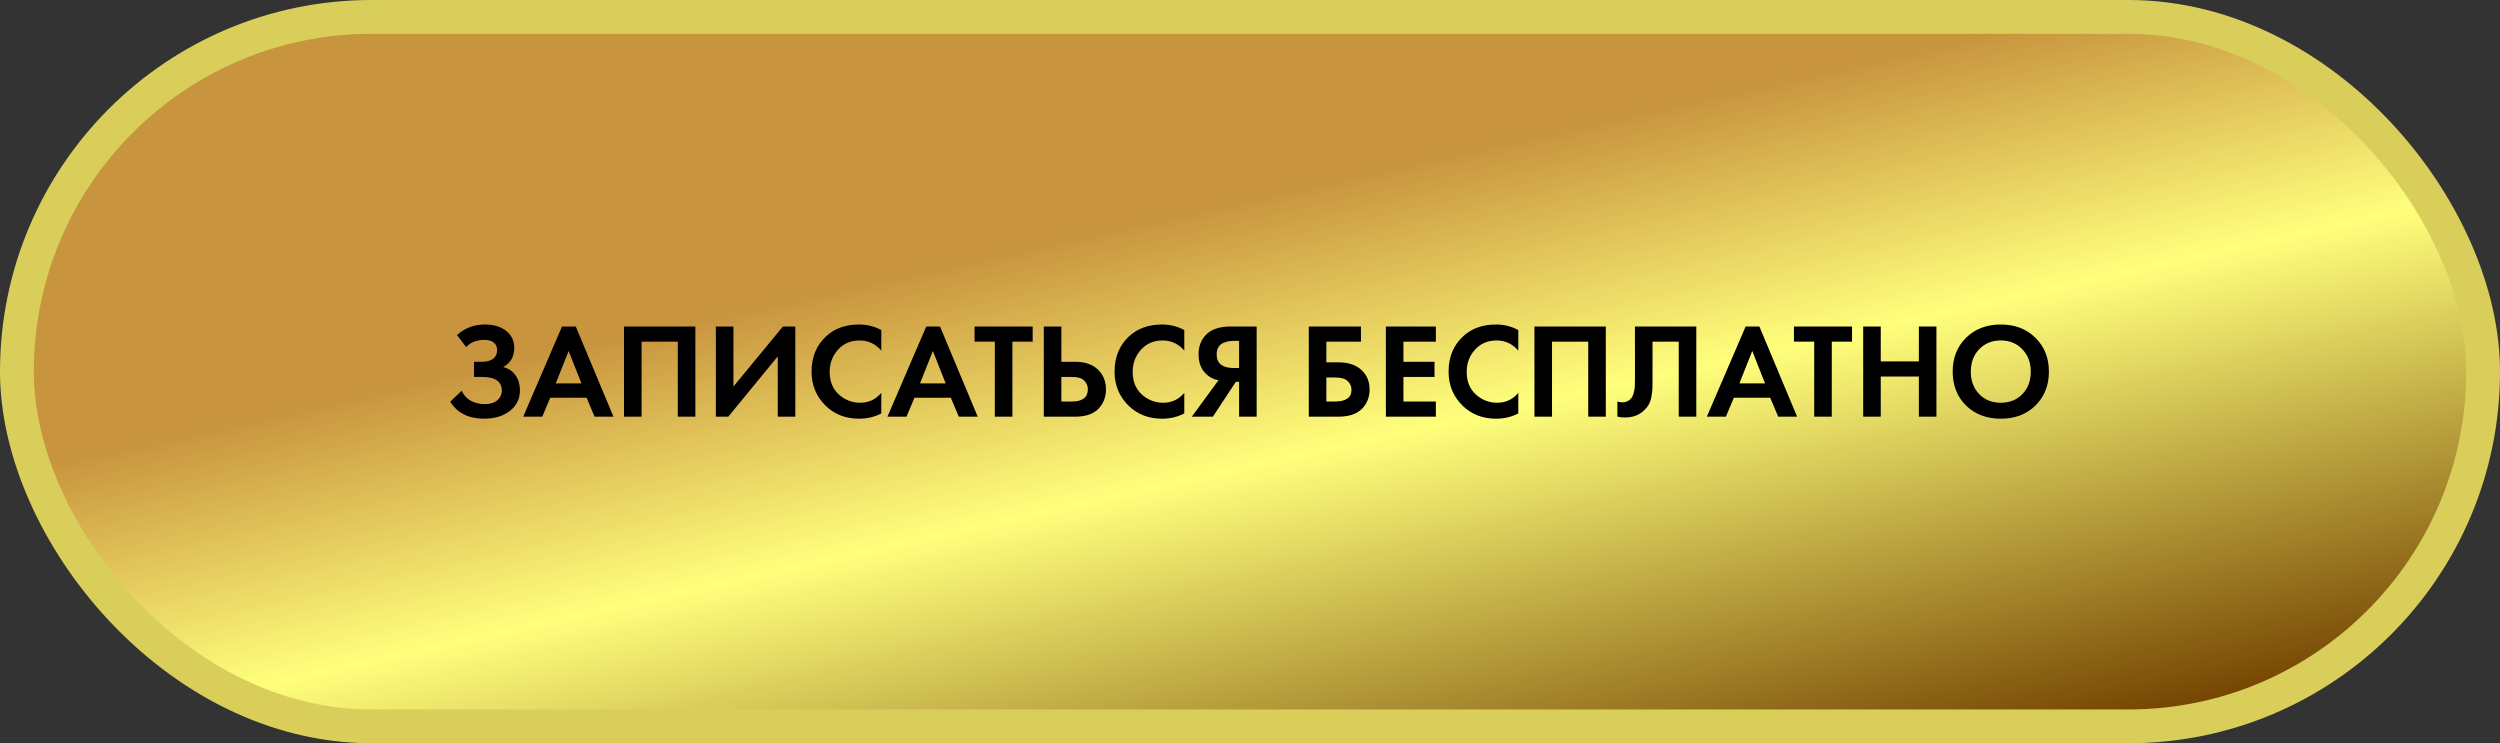
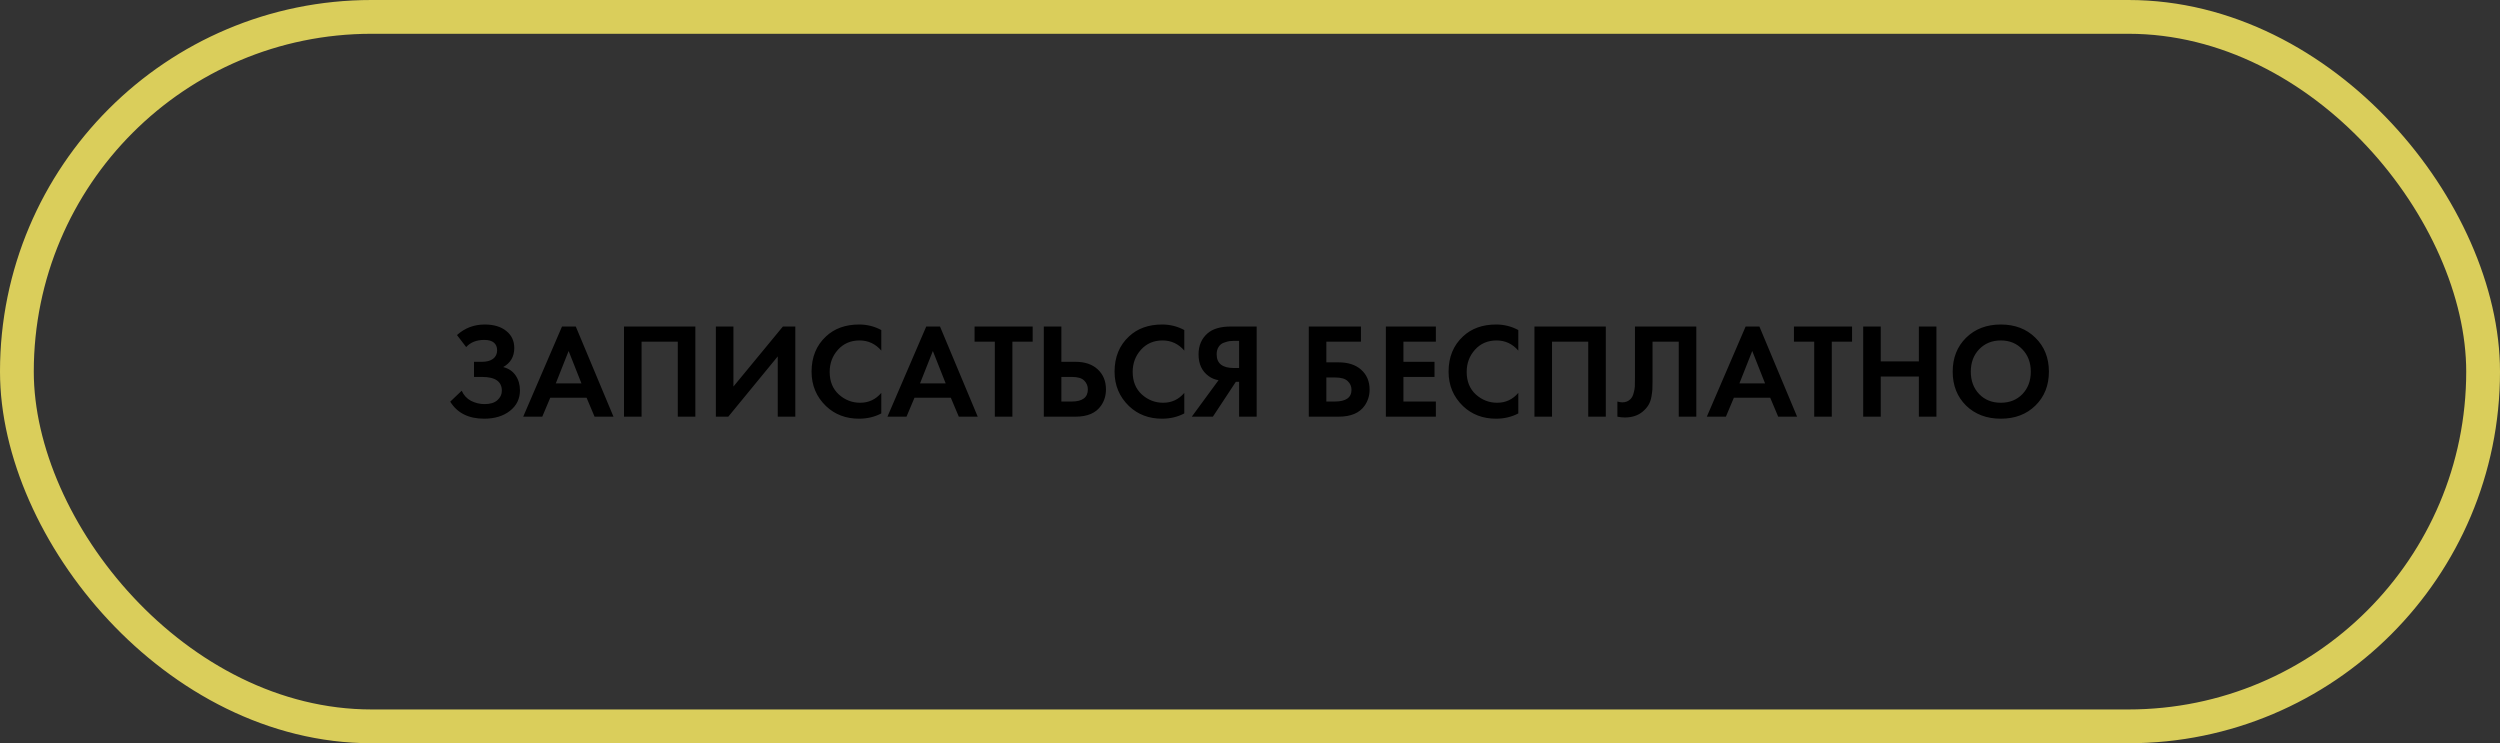
<svg xmlns="http://www.w3.org/2000/svg" width="444" height="132" viewBox="0 0 444 132" fill="none">
  <rect x="0" y="0" width="444" height="132" fill="#333333" stroke="none" />
-   <rect x="3" y="3" width="438" height="126" rx="63" fill="url(#paint0_linear_859_361)" />
  <path d="M82.792 61.64L81.16 59.504C82.552 58.256 84.192 57.632 86.08 57.632C87.696 57.632 88.976 58.016 89.92 58.784C90.864 59.536 91.336 60.544 91.336 61.808C91.336 63.328 90.68 64.456 89.368 65.192C90.328 65.432 91.064 65.928 91.576 66.68C92.088 67.432 92.344 68.312 92.344 69.32C92.344 70.824 91.752 72.04 90.568 72.968C89.384 73.896 87.856 74.36 85.984 74.36C83.216 74.36 81.208 73.352 79.96 71.336L82 69.392C82.352 70.192 82.904 70.792 83.656 71.192C84.424 71.576 85.224 71.768 86.056 71.768C87.064 71.768 87.824 71.536 88.336 71.072C88.864 70.608 89.128 70.048 89.128 69.392C89.128 67.76 87.96 66.944 85.624 66.944H84.184V64.256H85.624C86.44 64.256 87.088 64.08 87.568 63.728C88.048 63.36 88.288 62.856 88.288 62.216C88.288 61.624 88.096 61.168 87.712 60.848C87.328 60.528 86.76 60.368 86.008 60.368C84.632 60.368 83.56 60.792 82.792 61.64ZM105.595 74L104.179 70.64H97.723L96.307 74H92.923L99.811 57.992H102.259L108.955 74H105.595ZM98.707 68.096H103.267L100.987 62.336L98.707 68.096ZM110.824 57.992H123.496V74H120.376V60.68H113.944V74H110.824V57.992ZM127.137 57.992H130.257V68.648L139.041 57.992H141.249V74H138.129V63.296L129.345 74H127.137V57.992ZM156.518 69.776V73.424C155.334 74.048 154.014 74.36 152.558 74.36C150.222 74.36 148.27 73.616 146.702 72.128C144.99 70.48 144.134 68.44 144.134 66.008C144.134 63.416 144.99 61.328 146.702 59.744C148.206 58.336 150.166 57.632 152.582 57.632C153.99 57.632 155.302 57.96 156.518 58.616V62.264C155.478 61.064 154.19 60.464 152.654 60.464C151.086 60.464 149.806 61.016 148.814 62.12C147.838 63.208 147.35 64.52 147.35 66.056C147.35 67.736 147.894 69.072 148.982 70.064C150.07 71.04 151.334 71.528 152.774 71.528C154.278 71.528 155.526 70.944 156.518 69.776ZM170.283 74L168.867 70.64H162.411L160.995 74H157.611L164.499 57.992H166.947L173.643 74H170.283ZM163.395 68.096H167.955L165.675 62.336L163.395 68.096ZM183.402 60.68H179.802V74H176.682V60.68H173.082V57.992H183.402V60.68ZM185.379 74V57.992H188.499V64.256H190.995C192.659 64.256 193.971 64.696 194.931 65.576C195.923 66.488 196.419 67.68 196.419 69.152C196.419 70.24 196.131 71.2 195.555 72.032C194.659 73.344 193.147 74 191.019 74H185.379ZM188.499 66.944V71.312H190.323C192.243 71.312 193.203 70.592 193.203 69.152C193.203 68.544 192.987 68.024 192.555 67.592C192.139 67.16 191.411 66.944 190.371 66.944H188.499ZM210.331 69.776V73.424C209.147 74.048 207.827 74.36 206.371 74.36C204.035 74.36 202.083 73.616 200.515 72.128C198.803 70.48 197.947 68.44 197.947 66.008C197.947 63.416 198.803 61.328 200.515 59.744C202.019 58.336 203.979 57.632 206.395 57.632C207.803 57.632 209.115 57.96 210.331 58.616V62.264C209.291 61.064 208.003 60.464 206.467 60.464C204.899 60.464 203.619 61.016 202.627 62.12C201.651 63.208 201.163 64.52 201.163 66.056C201.163 67.736 201.707 69.072 202.795 70.064C203.883 71.04 205.147 71.528 206.587 71.528C208.091 71.528 209.339 70.944 210.331 69.776ZM223.183 57.992V74H220.063V67.808H219.487L215.407 74H211.663L216.415 67.52C215.775 67.424 215.191 67.184 214.663 66.8C213.463 65.936 212.863 64.648 212.863 62.936C212.863 61.384 213.391 60.144 214.447 59.216C215.375 58.4 216.743 57.992 218.551 57.992H223.183ZM220.063 60.536H219.103C218.847 60.536 218.599 60.552 218.359 60.584C218.119 60.616 217.799 60.704 217.399 60.848C216.999 60.976 216.679 61.224 216.439 61.592C216.199 61.944 216.079 62.392 216.079 62.936C216.079 64.552 217.103 65.36 219.151 65.36H220.063V60.536ZM232.441 74V57.992H241.705V60.68H235.561V64.352H237.721C239.417 64.352 240.753 64.784 241.729 65.648C242.737 66.544 243.241 67.728 243.241 69.2C243.241 70.256 242.945 71.208 242.353 72.056C241.441 73.352 239.905 74 237.745 74H232.441ZM235.561 67.04V71.312H237.049C239.033 71.312 240.025 70.616 240.025 69.224C240.025 68.616 239.801 68.104 239.353 67.688C238.921 67.256 238.169 67.04 237.097 67.04H235.561ZM255.009 57.992V60.68H249.249V64.256H254.769V66.944H249.249V71.312H255.009V74H246.129V57.992H255.009ZM269.651 69.776V73.424C268.467 74.048 267.147 74.36 265.691 74.36C263.355 74.36 261.403 73.616 259.835 72.128C258.123 70.48 257.267 68.44 257.267 66.008C257.267 63.416 258.123 61.328 259.835 59.744C261.339 58.336 263.299 57.632 265.715 57.632C267.123 57.632 268.435 57.96 269.651 58.616V62.264C268.611 61.064 267.323 60.464 265.787 60.464C264.219 60.464 262.939 61.016 261.947 62.12C260.971 63.208 260.483 64.52 260.483 66.056C260.483 67.736 261.027 69.072 262.115 70.064C263.203 71.04 264.467 71.528 265.907 71.528C267.411 71.528 268.659 70.944 269.651 69.776ZM272.519 57.992H285.191V74H282.071V60.68H275.639V74H272.519V57.992ZM290.368 57.992H301.264V74H298.144V60.68H293.488V67.784C293.488 68.392 293.48 68.848 293.464 69.152C293.448 69.456 293.392 69.888 293.296 70.448C293.2 71.008 293.024 71.504 292.768 71.936C292.512 72.352 292.176 72.736 291.76 73.088C290.928 73.792 289.864 74.144 288.568 74.144C288.12 74.144 287.68 74.096 287.248 74V71.312C287.568 71.408 287.864 71.456 288.136 71.456C288.712 71.456 289.192 71.264 289.576 70.88C289.832 70.624 290.016 70.272 290.128 69.824C290.256 69.376 290.328 68.992 290.344 68.672C290.36 68.352 290.368 67.848 290.368 67.16V57.992ZM315.806 74L314.39 70.64H307.934L306.518 74H303.134L310.022 57.992H312.47L319.166 74H315.806ZM308.918 68.096H313.478L311.198 62.336L308.918 68.096ZM328.925 60.68H325.325V74H322.205V60.68H318.605V57.992H328.925V60.68ZM334.022 57.992V64.184H340.79V57.992H343.91V74H340.79V66.872H334.022V74H330.902V57.992H334.022ZM349.174 59.984C350.774 58.416 352.83 57.632 355.342 57.632C357.854 57.632 359.902 58.416 361.486 59.984C363.086 61.552 363.886 63.56 363.886 66.008C363.886 68.456 363.086 70.464 361.486 72.032C359.902 73.584 357.854 74.36 355.342 74.36C352.83 74.36 350.774 73.584 349.174 72.032C347.59 70.464 346.798 68.456 346.798 66.008C346.798 63.56 347.59 61.552 349.174 59.984ZM351.502 69.992C352.494 71.016 353.774 71.528 355.342 71.528C356.91 71.528 358.19 71.016 359.182 69.992C360.174 68.952 360.67 67.624 360.67 66.008C360.67 64.392 360.166 63.064 359.158 62.024C358.166 60.984 356.894 60.464 355.342 60.464C353.79 60.464 352.51 60.984 351.502 62.024C350.51 63.064 350.014 64.392 350.014 66.008C350.014 67.624 350.51 68.952 351.502 69.992Z" fill="black" />
  <rect x="3" y="3" width="438" height="126" rx="63" stroke="#DACE5B" stroke-width="6" />
  <defs>
    <linearGradient id="paint0_linear_859_361" x1="163.144" y1="-23.481" x2="205.369" y2="167.012" gradientUnits="userSpaceOnUse">
      <stop stop-color="#C8943E" />
      <stop offset="0.357" stop-color="#C8943E" />
      <stop offset="0.597" stop-color="#FFFF7C" />
      <stop offset="1" stop-color="#734300" />
    </linearGradient>
  </defs>
</svg>